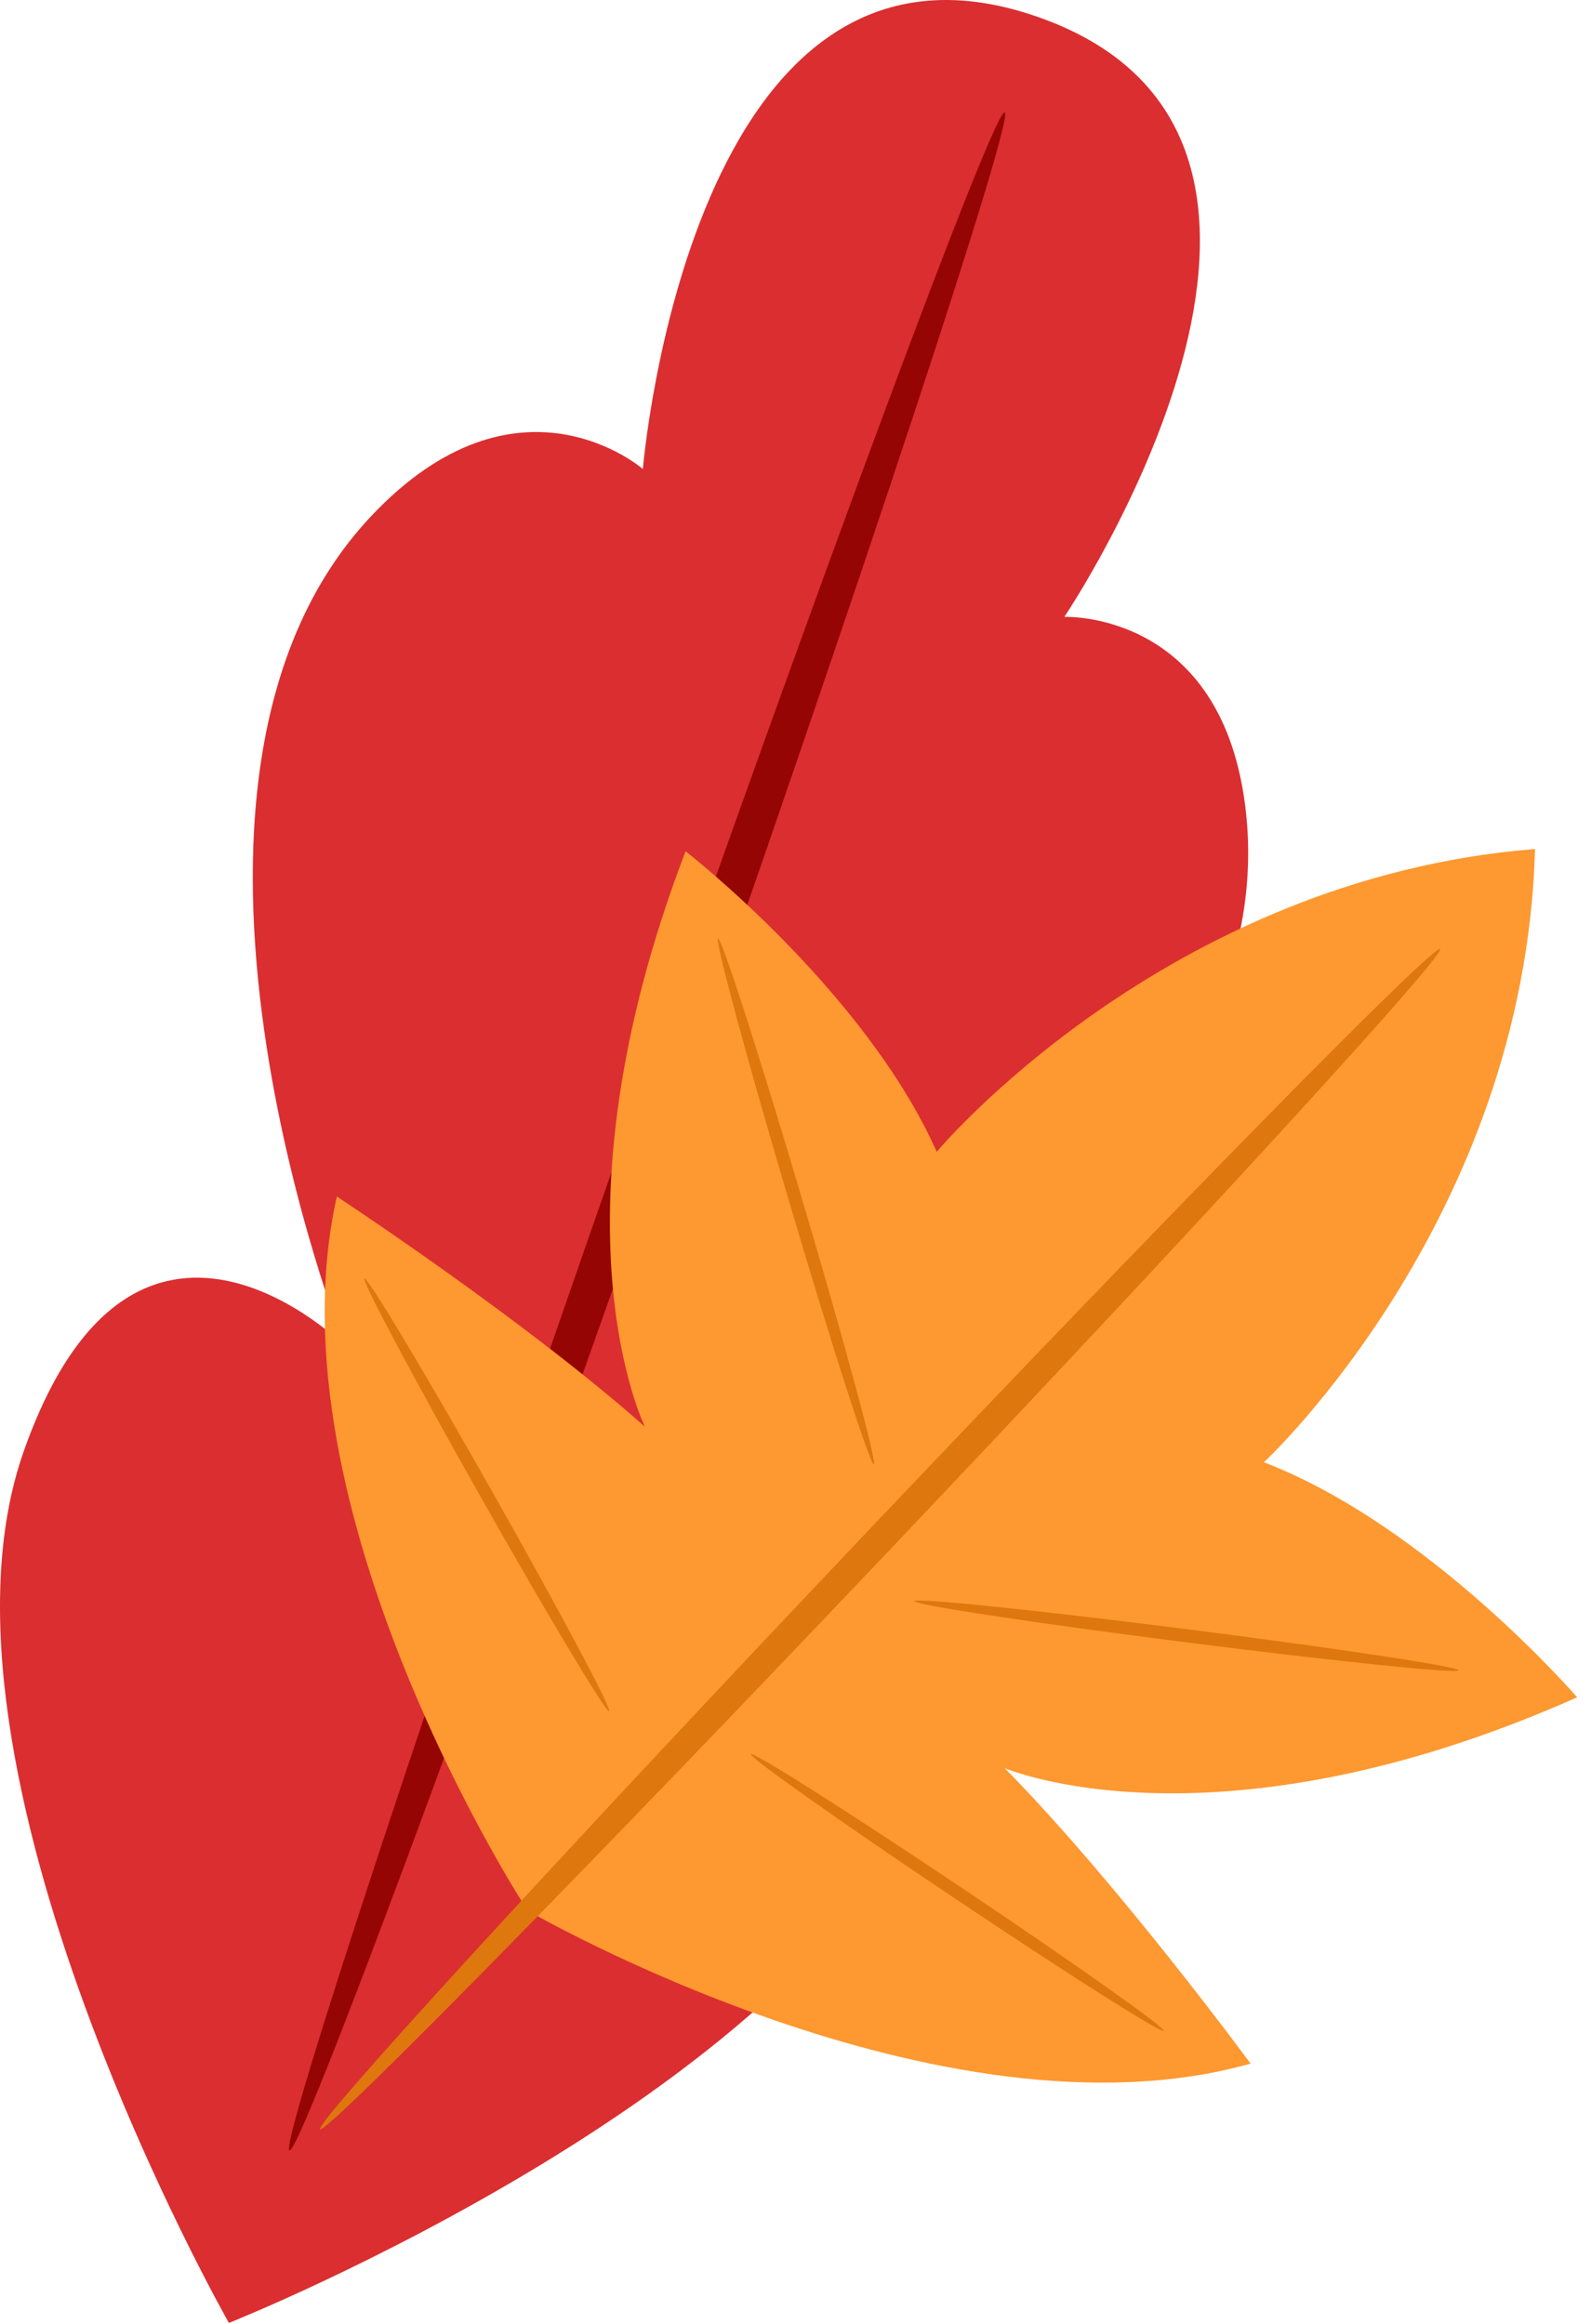
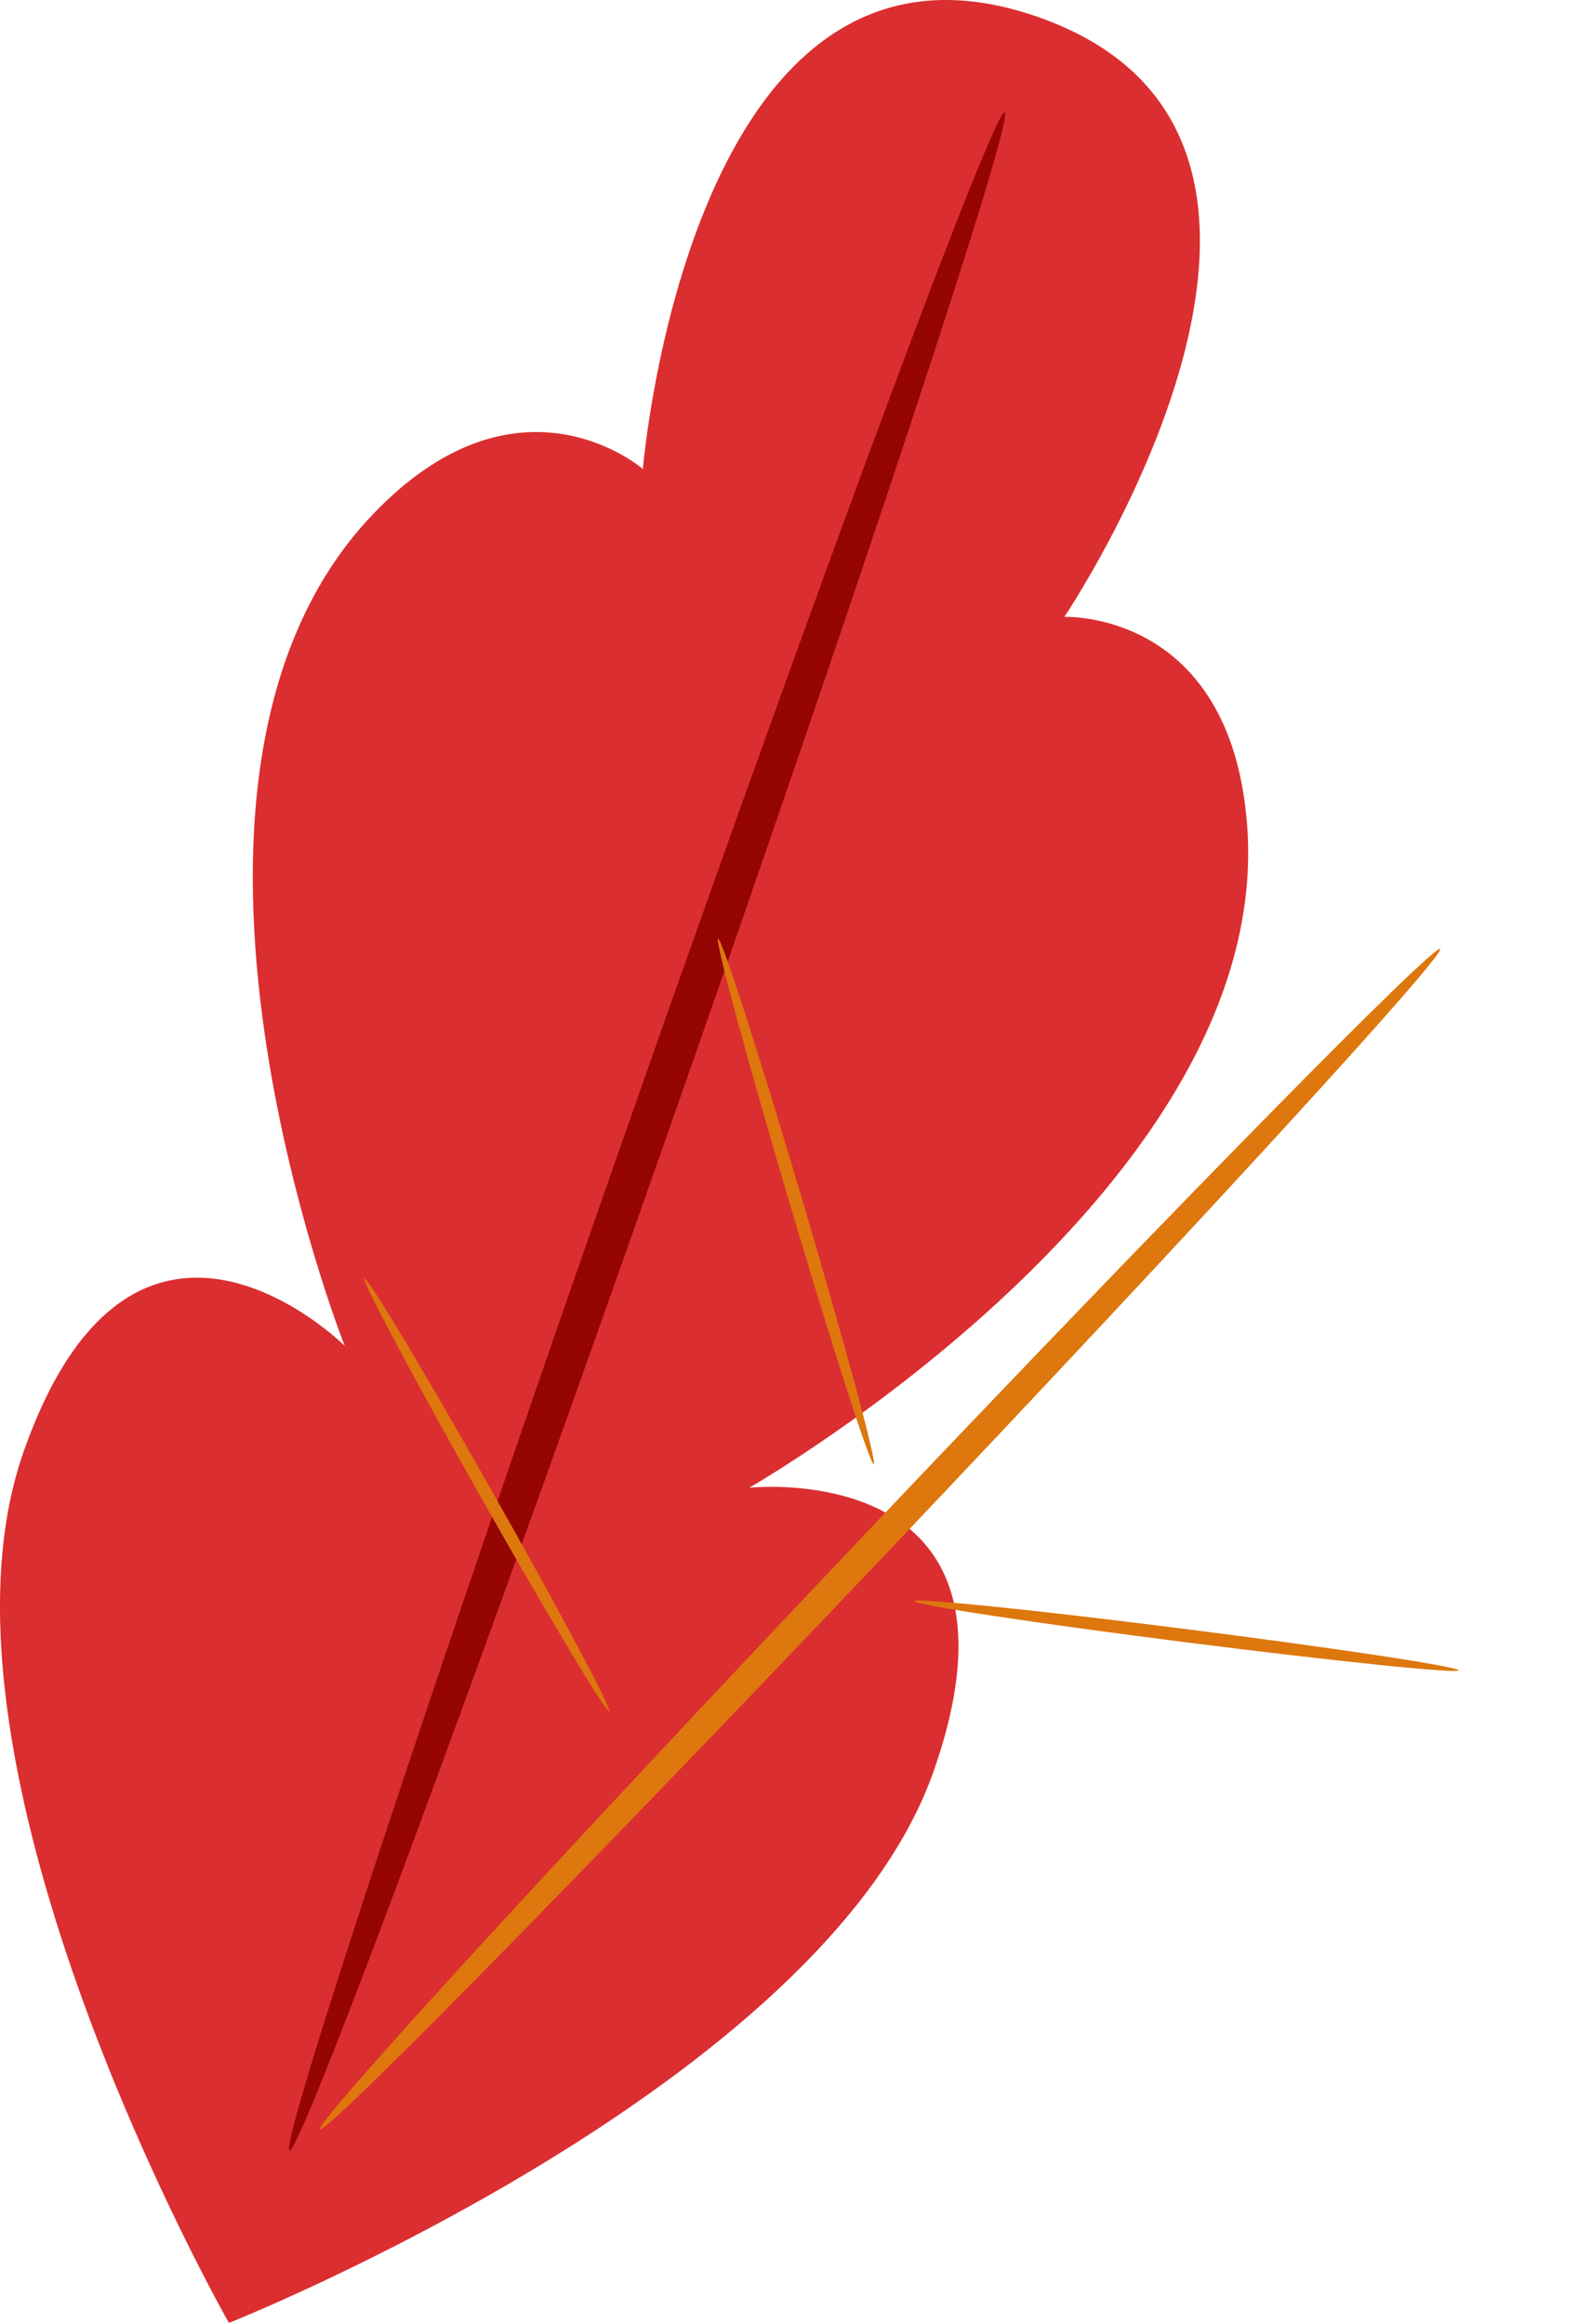
<svg xmlns="http://www.w3.org/2000/svg" width="165" height="241" viewBox="0 0 165 241" fill="none">
  <path d="M107.666 1.767C143.75 14.43 110.38 63.981 110.38 63.981C110.38 63.981 127.582 63.238 129.331 85.486C132.291 123.121 77.7 154.3 77.7 154.3C77.7 154.3 108.307 150.979 96.823 183.706C85.339 216.432 23.741 240.921 23.741 240.921C23.741 240.921 -9.044 183.309 2.44 150.585C13.924 117.858 35.744 139.578 35.744 139.578C35.744 139.578 12.61 81.124 38.437 53.592C53.706 37.316 66.671 48.646 66.671 48.646C66.671 48.646 71.585 -10.896 107.666 1.767Z" fill="#DB2E30" />
  <path d="M69.074 118.037C48.591 176.406 31.105 223.416 30.019 223.034C28.932 222.653 44.657 175.027 65.14 116.656C85.623 58.287 103.109 11.277 104.196 11.659C105.283 12.041 89.558 59.668 69.074 118.037Z" fill="#950504" />
-   <path d="M159.195 88.053C158.135 126.546 131.079 151.657 131.079 151.657C148.209 158.241 163.565 176.037 163.565 176.037C125.949 192.739 104.196 183.381 104.196 183.381C116.093 195.478 129.694 214.027 129.694 214.027C97.587 223.058 54.708 198.152 54.708 198.152C54.708 198.152 27.593 156.634 34.934 124.098C34.934 124.098 54.169 136.71 66.871 147.959C66.871 147.959 56.388 126.725 71.099 88.288C71.099 88.288 89.675 102.692 97.145 119.455C97.145 119.455 120.81 91.126 159.195 88.053Z" fill="#FE9830" />
  <path d="M105.823 145.954C81.329 171.765 61.101 192.336 60.644 191.903C60.188 191.47 79.673 170.193 104.167 144.382C128.66 118.571 148.889 97.999 149.345 98.434C149.803 98.866 130.317 120.142 105.823 145.954Z" fill="#DD770E" />
  <path d="M92.351 160.662C60.277 194.461 33.789 221.399 33.191 220.832C32.593 220.265 58.109 192.403 90.183 158.604C122.257 124.805 148.745 97.867 149.343 98.437C149.943 99.001 124.425 126.863 92.351 160.662Z" fill="#DD770E" />
  <path d="M83.195 124.41C87.654 139.467 90.978 151.759 90.618 151.865C90.259 151.972 86.351 139.852 81.892 124.797C77.432 109.739 74.108 97.448 74.468 97.341C74.828 97.235 78.735 109.354 83.195 124.41Z" fill="#DD770E" />
  <path d="M123.127 168.976C107.55 166.996 94.883 165.692 94.835 166.065C94.787 166.437 107.378 168.346 122.956 170.326C138.533 172.306 151.199 173.609 151.248 173.237C151.296 172.864 138.706 170.958 123.127 168.976Z" fill="#DD770E" />
-   <path d="M99.649 195.733C87.823 187.807 78.071 181.624 77.87 181.926C77.668 182.228 87.091 188.898 98.918 196.824C110.744 204.75 120.496 210.933 120.696 210.631C120.899 210.331 111.476 203.661 99.649 195.733Z" fill="#DD770E" />
  <path d="M51.054 154.712C44.046 142.319 38.109 132.416 37.795 132.595C37.479 132.774 42.904 142.966 49.912 155.358C56.92 167.751 62.857 177.654 63.172 177.475C63.488 177.296 58.063 167.104 51.054 154.712Z" fill="#DD770E" />
</svg>